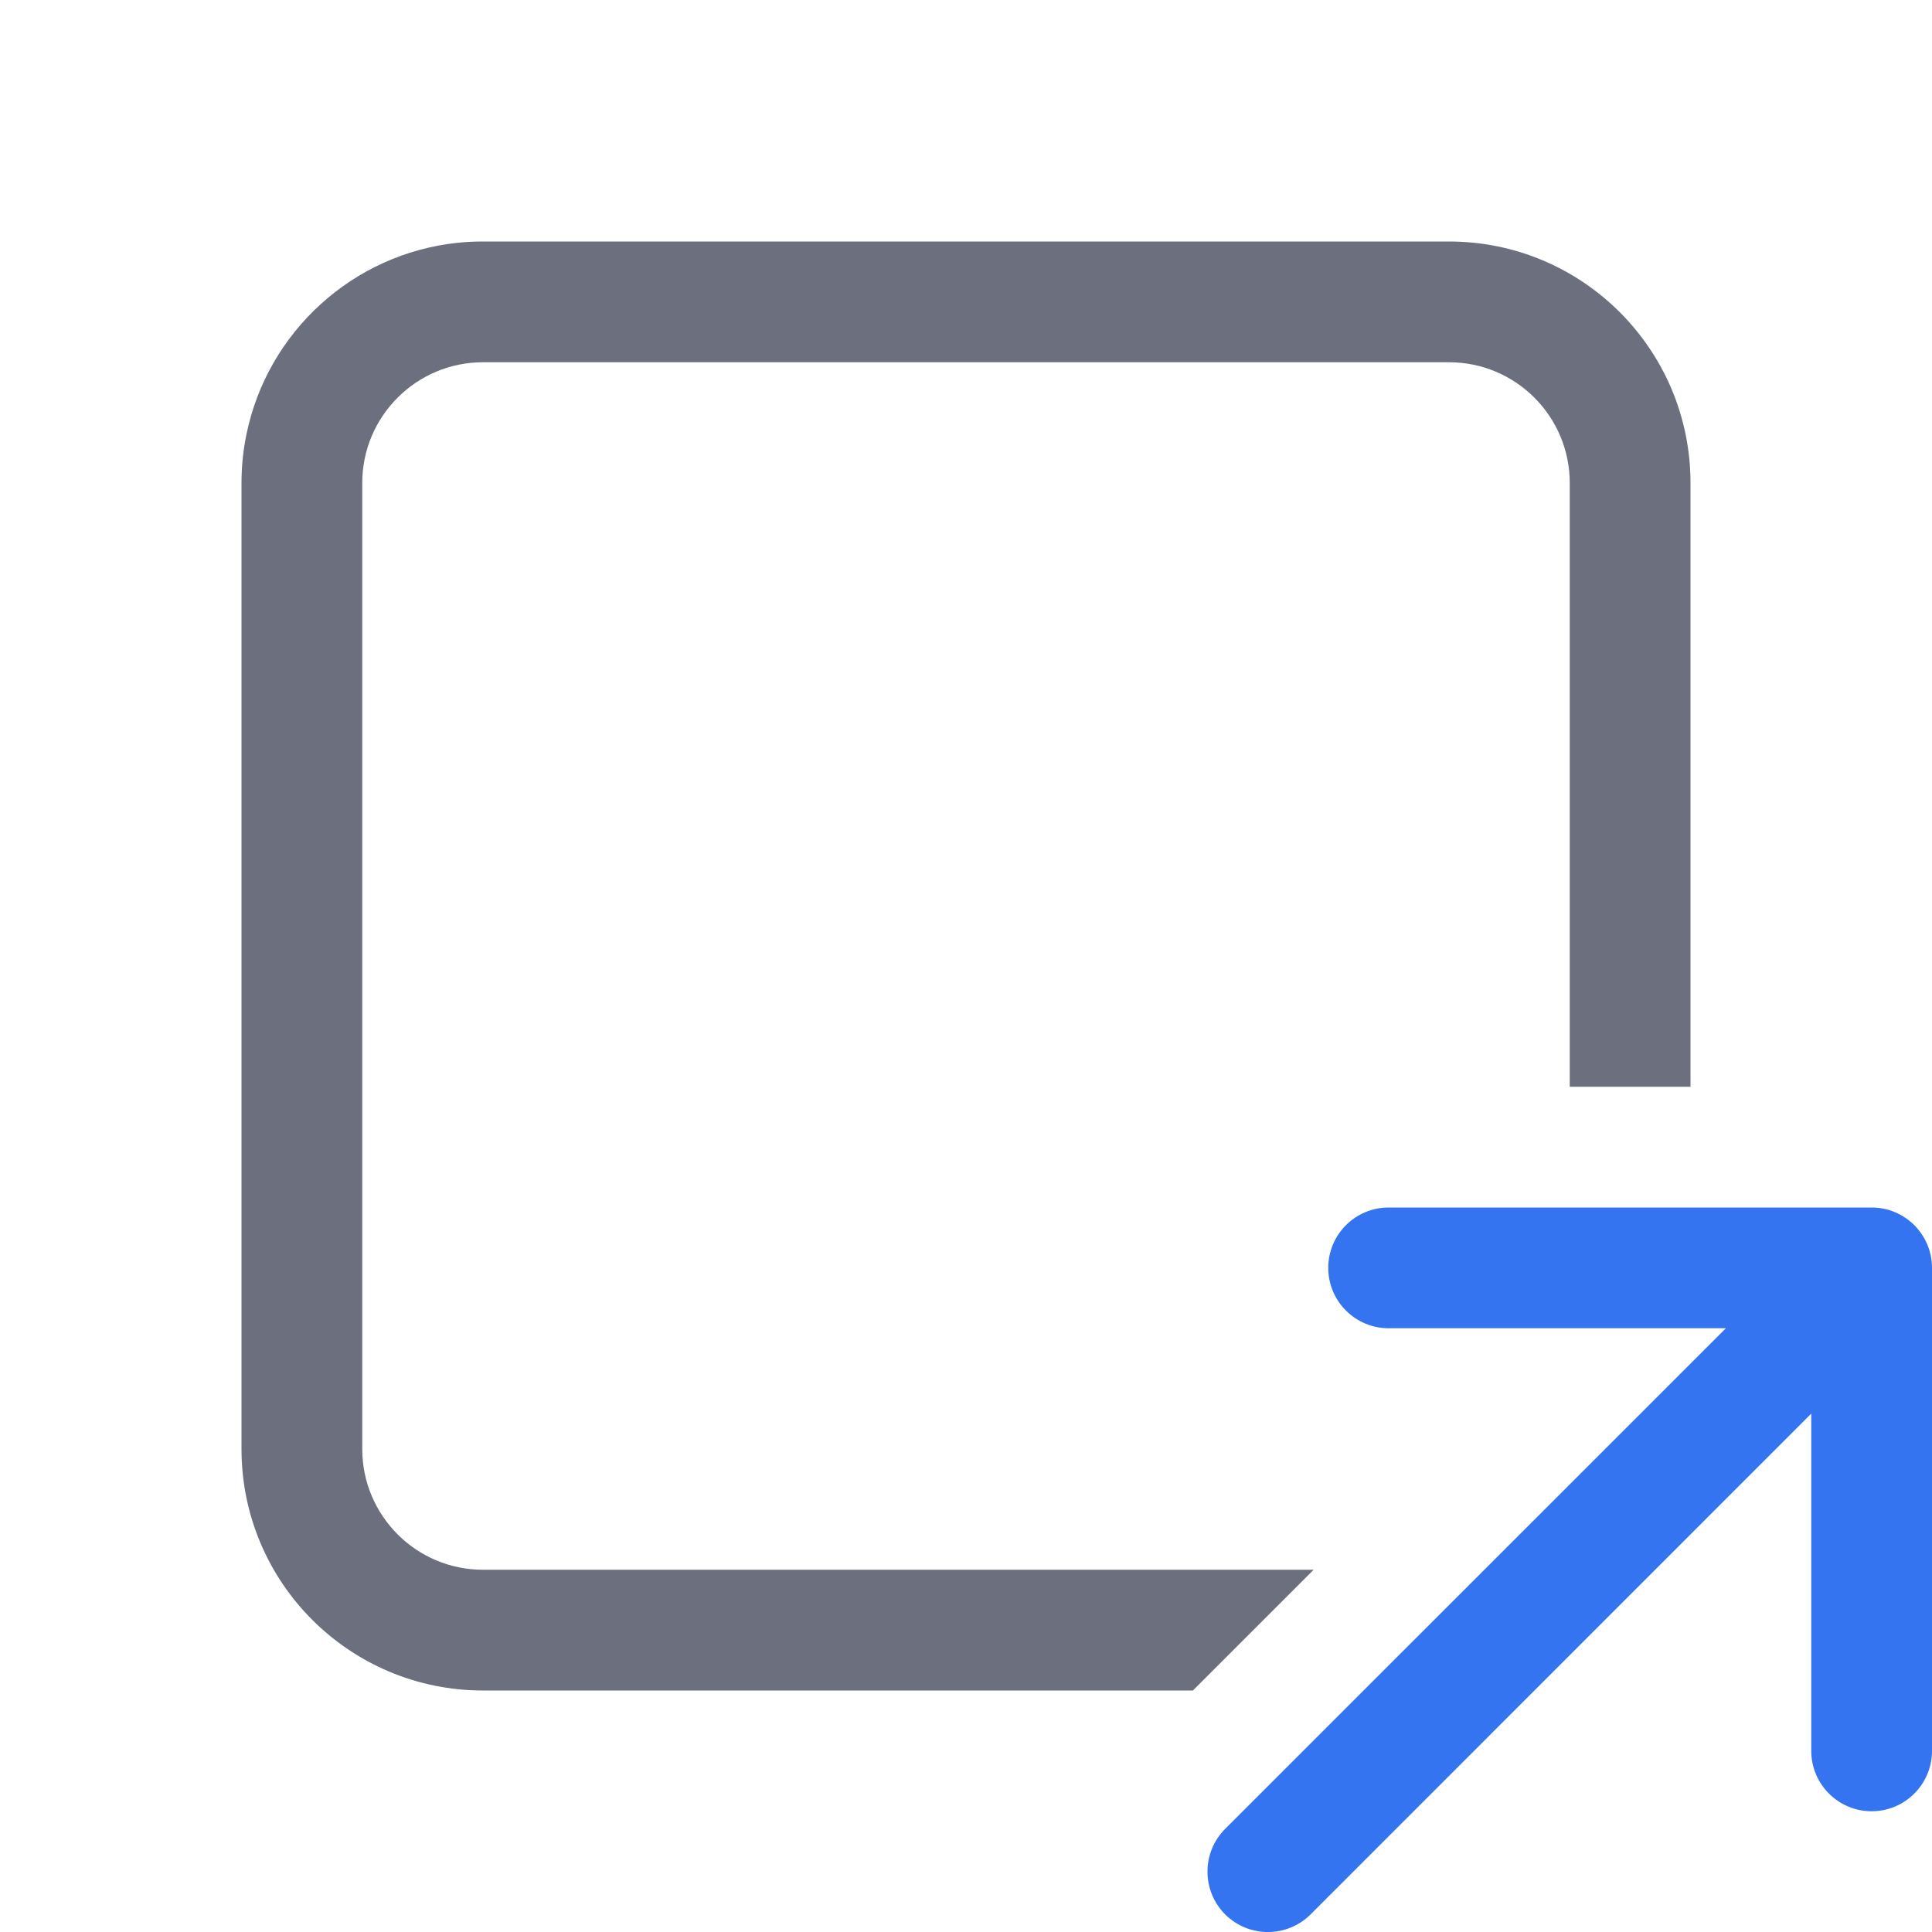
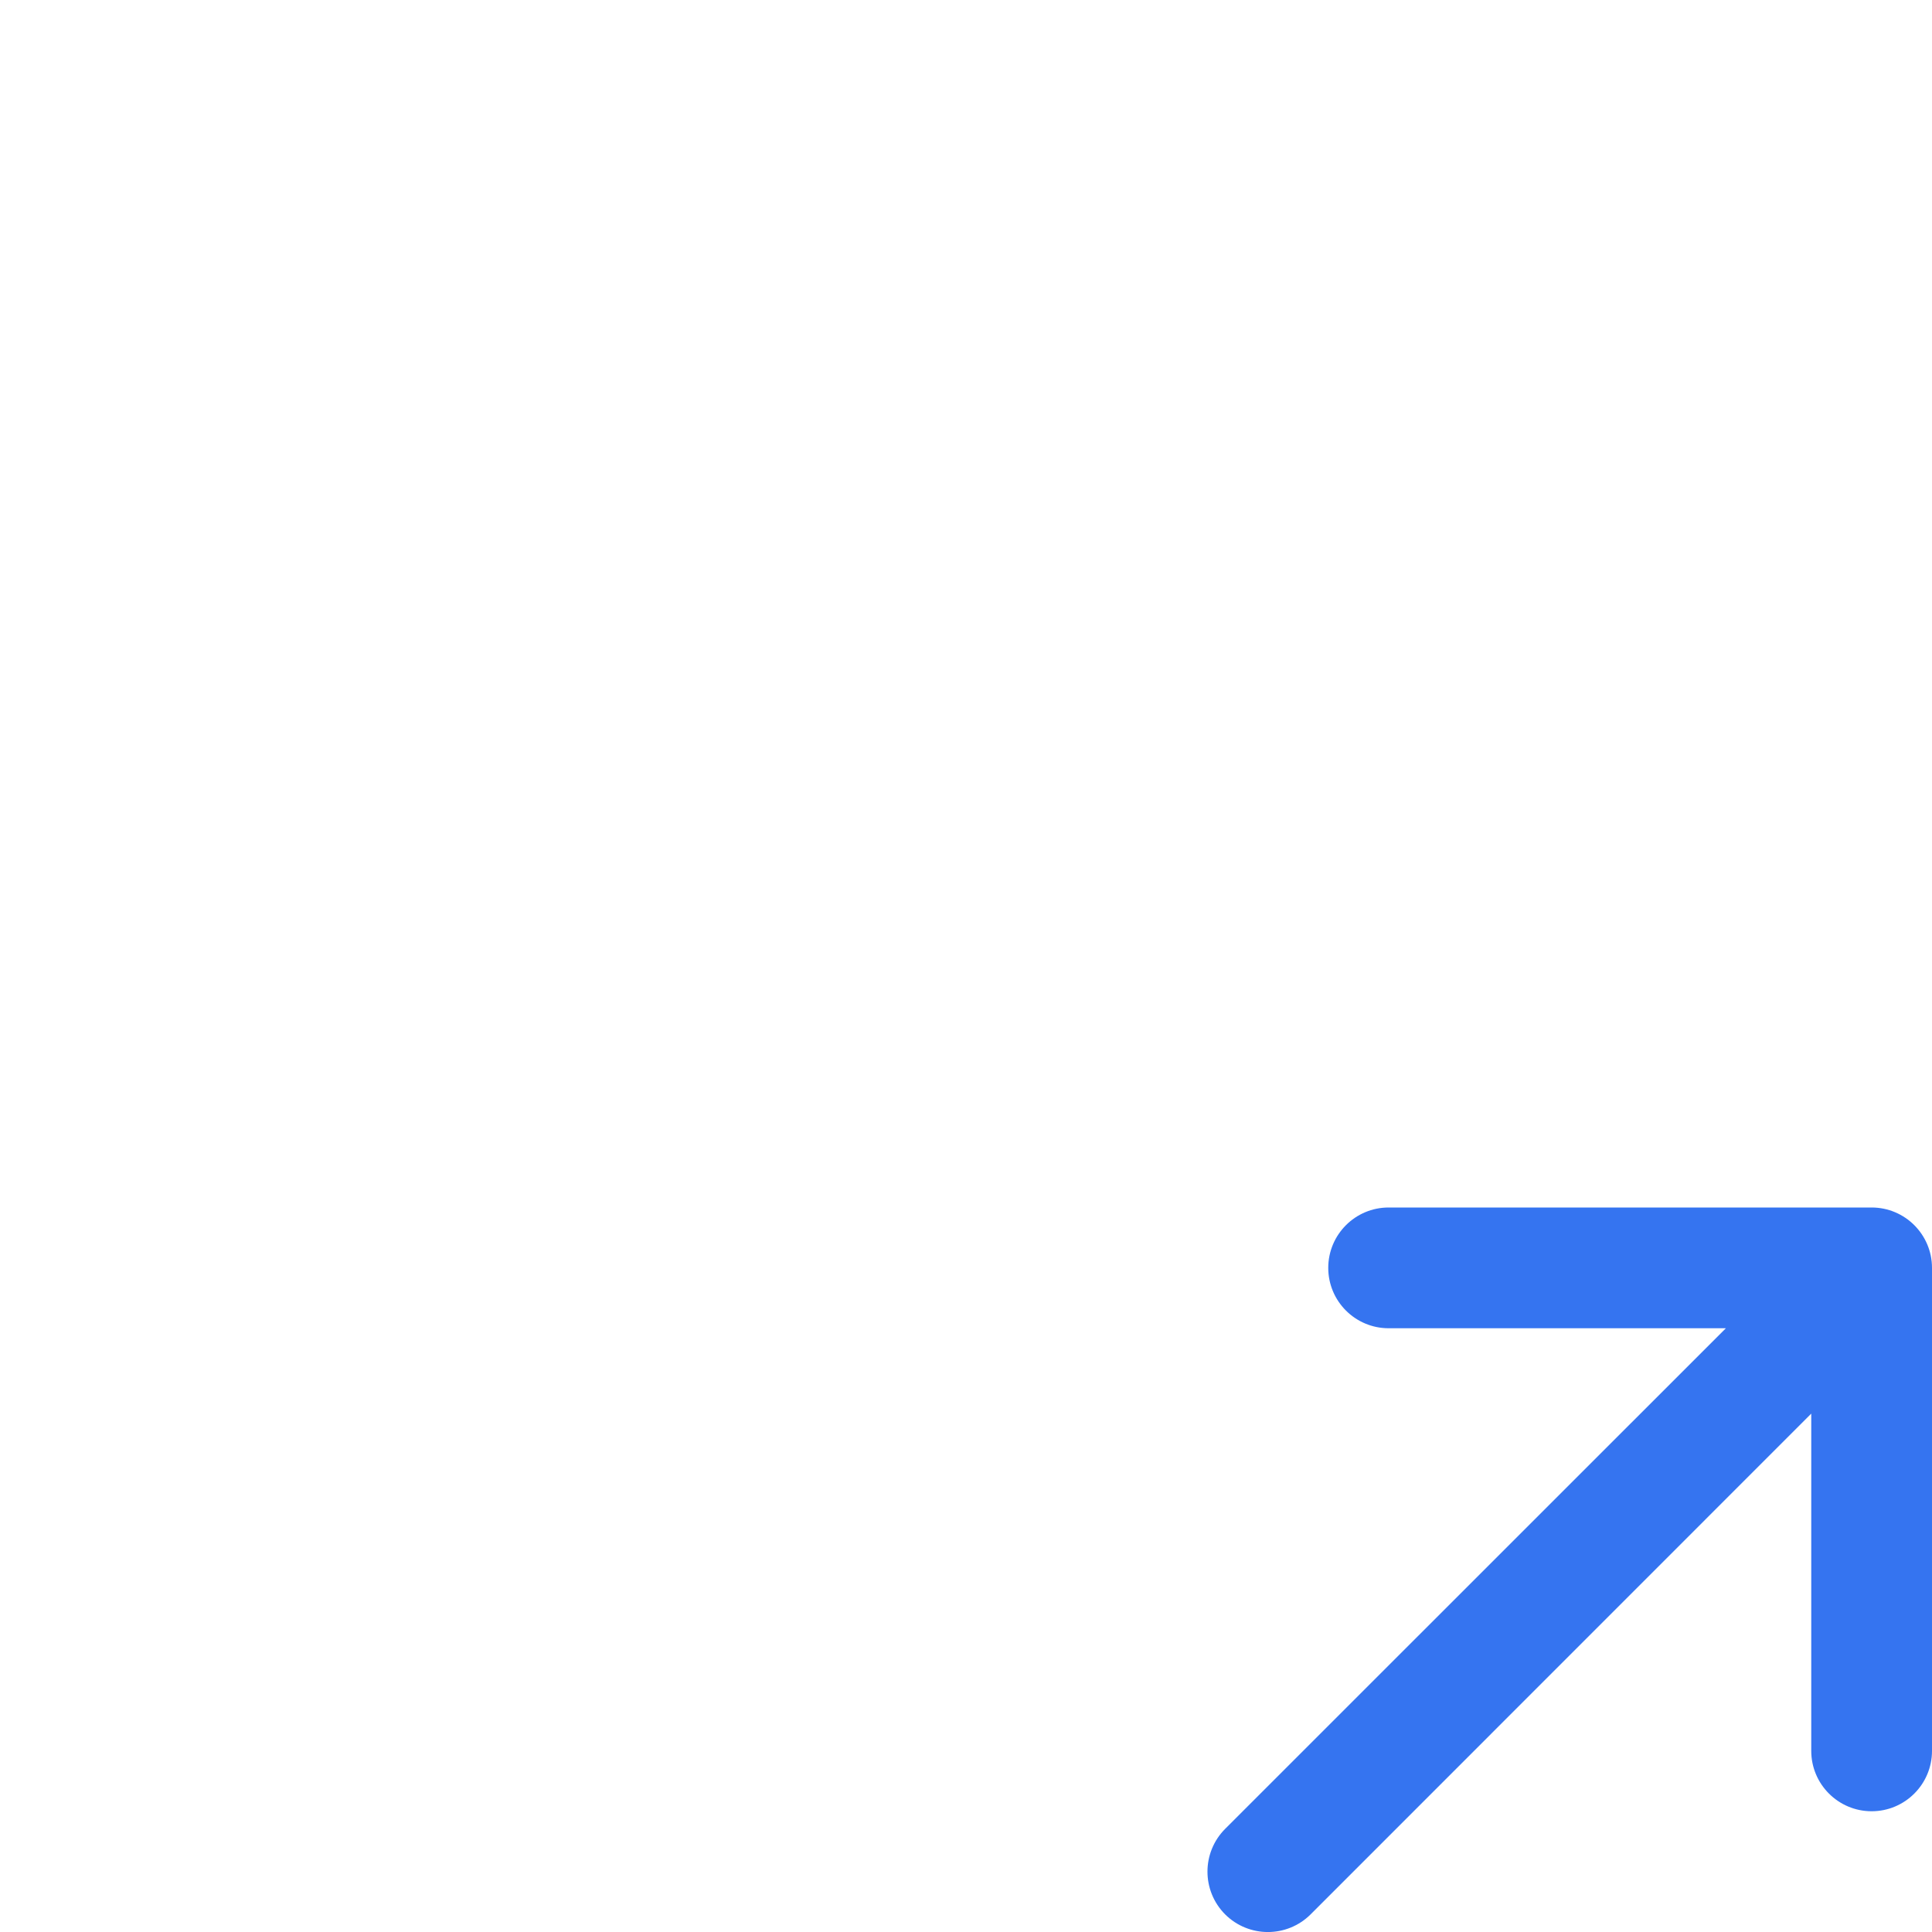
<svg xmlns="http://www.w3.org/2000/svg" width="16" height="16" viewBox="0 0 16 16" fill="none">
  <path fill-rule="evenodd" clip-rule="evenodd" d="M11 10.5C11 10.224 11.224 10 11.5 10H15.5C15.776 10 16 10.224 16 10.5V14.5C16 14.776 15.776 15 15.5 15C15.224 15 15 14.776 15 14.5V11.707L10.854 15.854C10.658 16.049 10.342 16.049 10.146 15.854C9.951 15.658 9.951 15.342 10.146 15.146L14.293 11H11.5C11.224 11 11 10.776 11 10.5Z" fill="#3574F0" />
-   <path d="M14 4C14 2.895 13.105 2 12 2H4C3.931 2 3.863 2.003 3.796 2.01C2.921 2.099 2.214 2.751 2.041 3.597C2.014 3.727 2 3.862 2 4V12C2 13.105 2.895 14 4 14H9.879L10.879 13H4C3.448 13 3 12.552 3 12V4C3 3.448 3.448 3 4 3H12C12.552 3 13 3.448 13 4V9H14V4Z" fill="#6C707E" />
</svg>